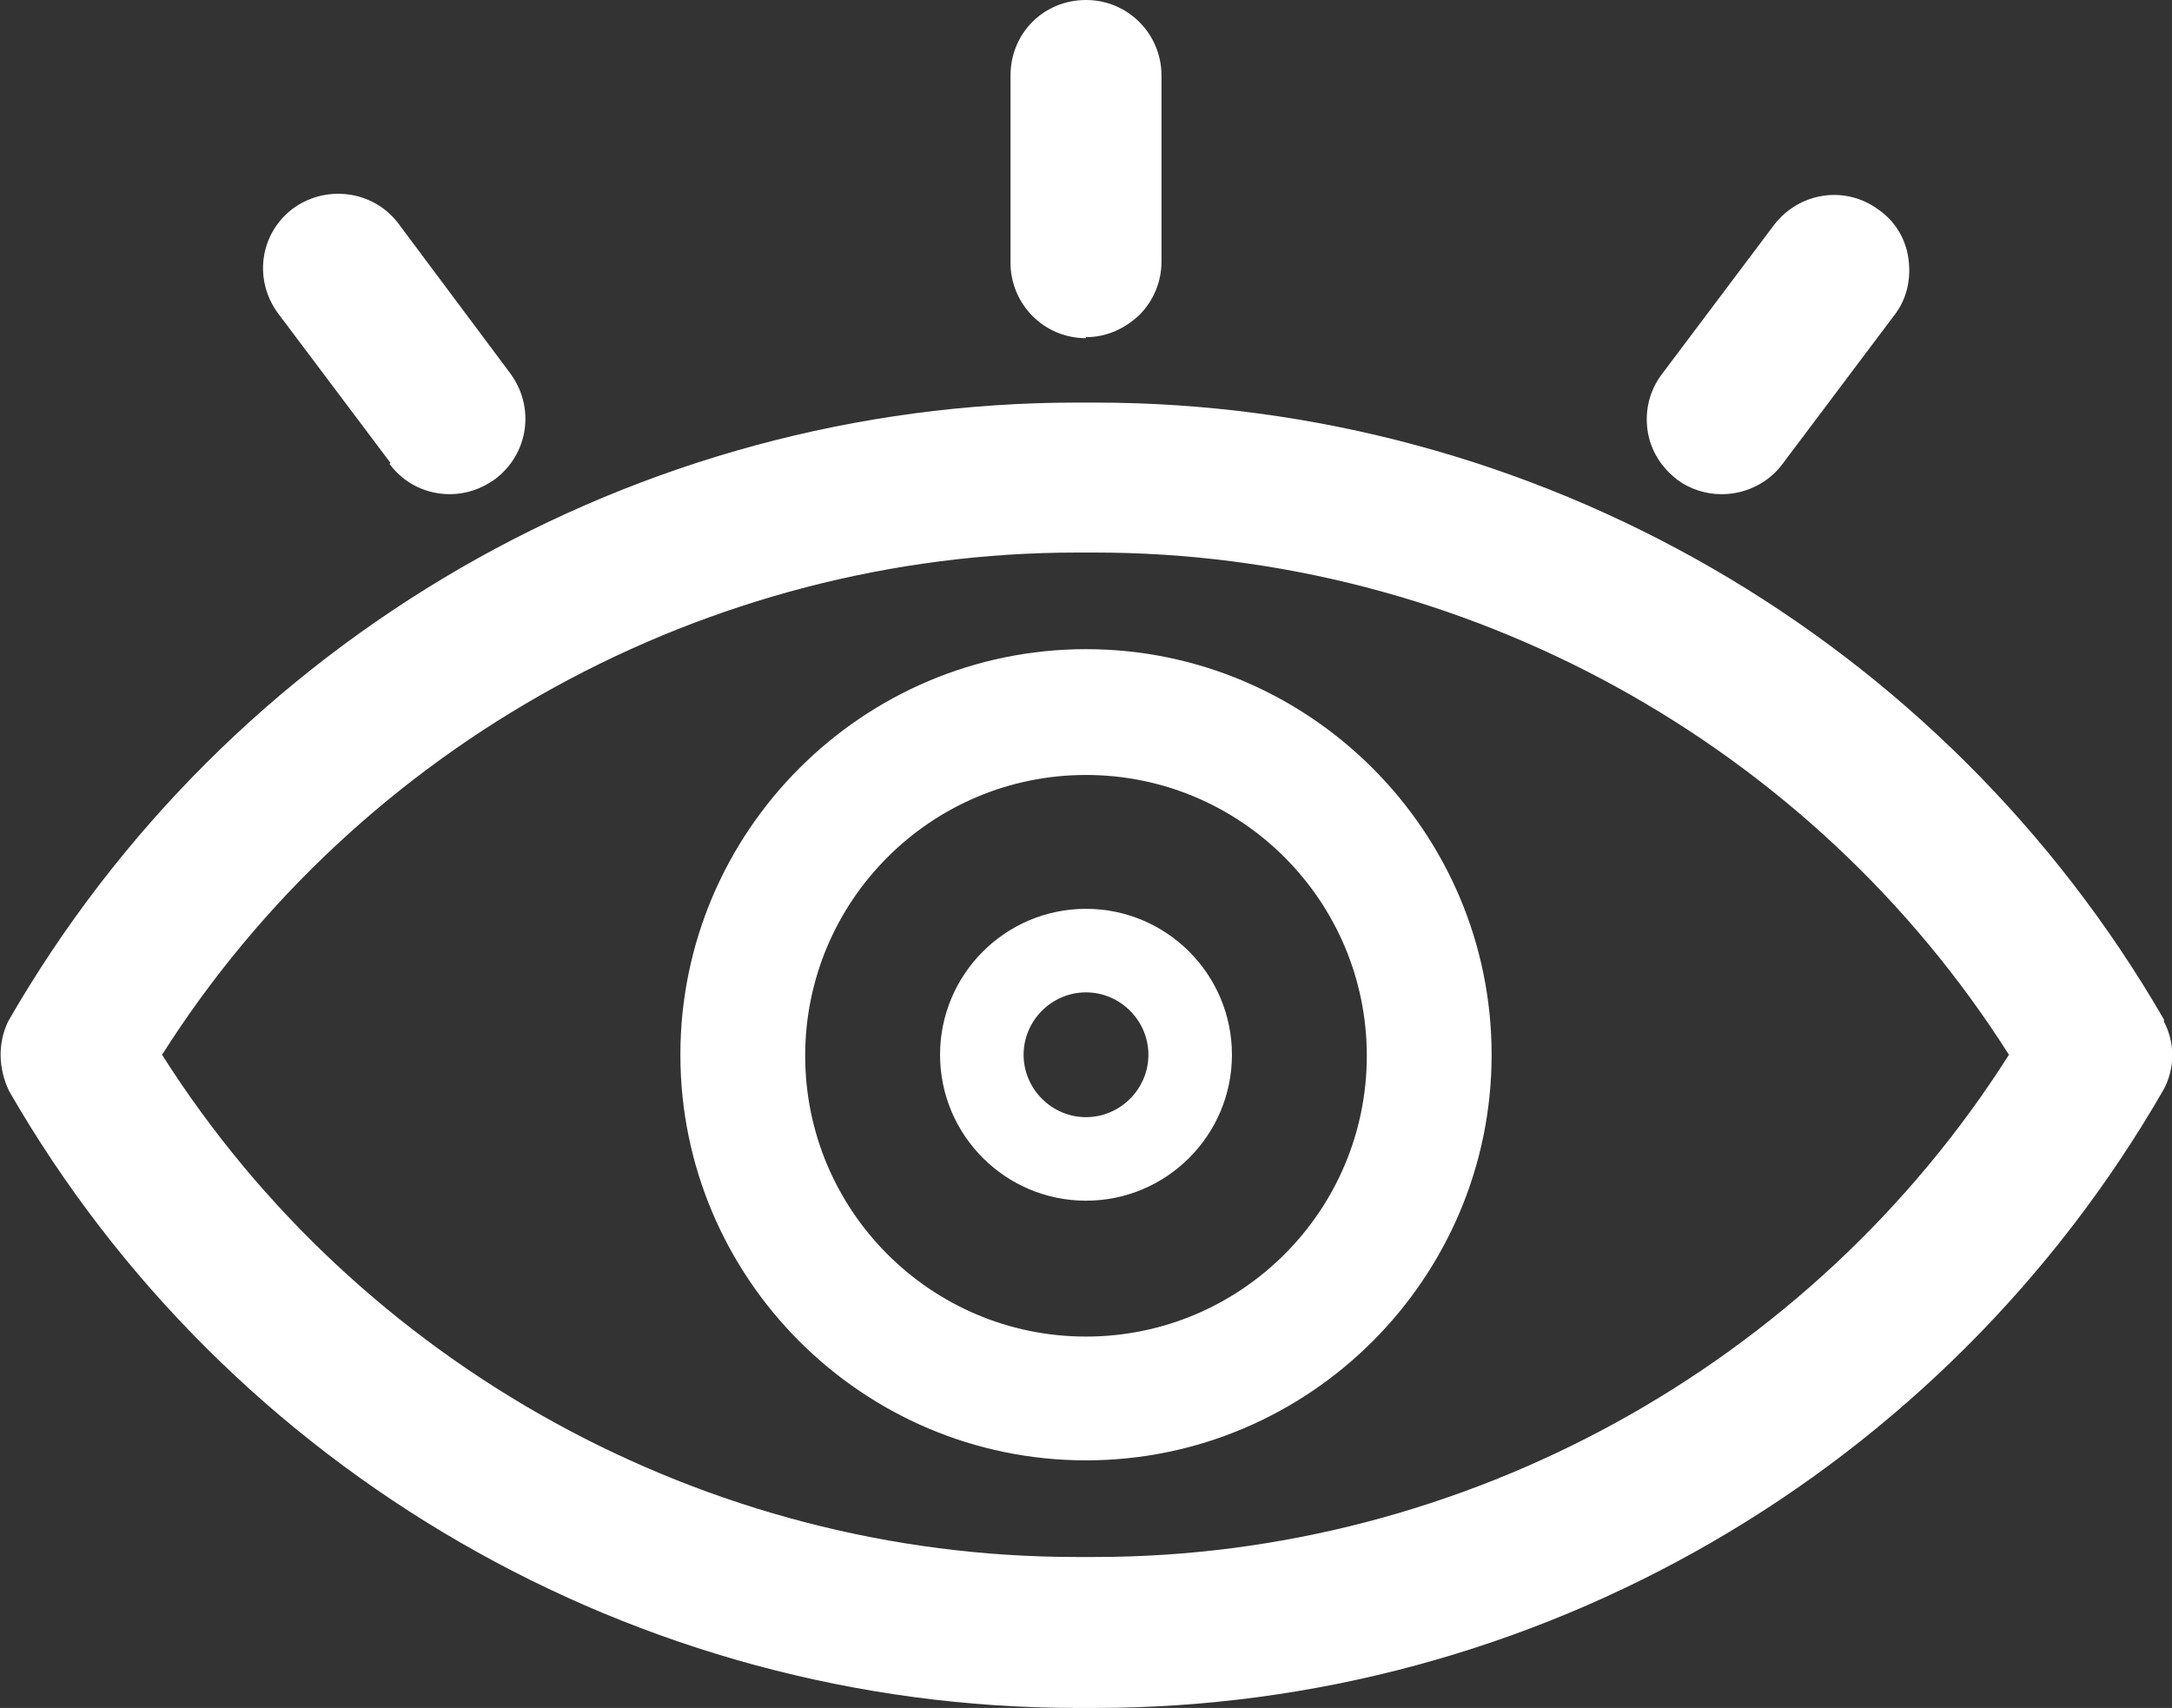
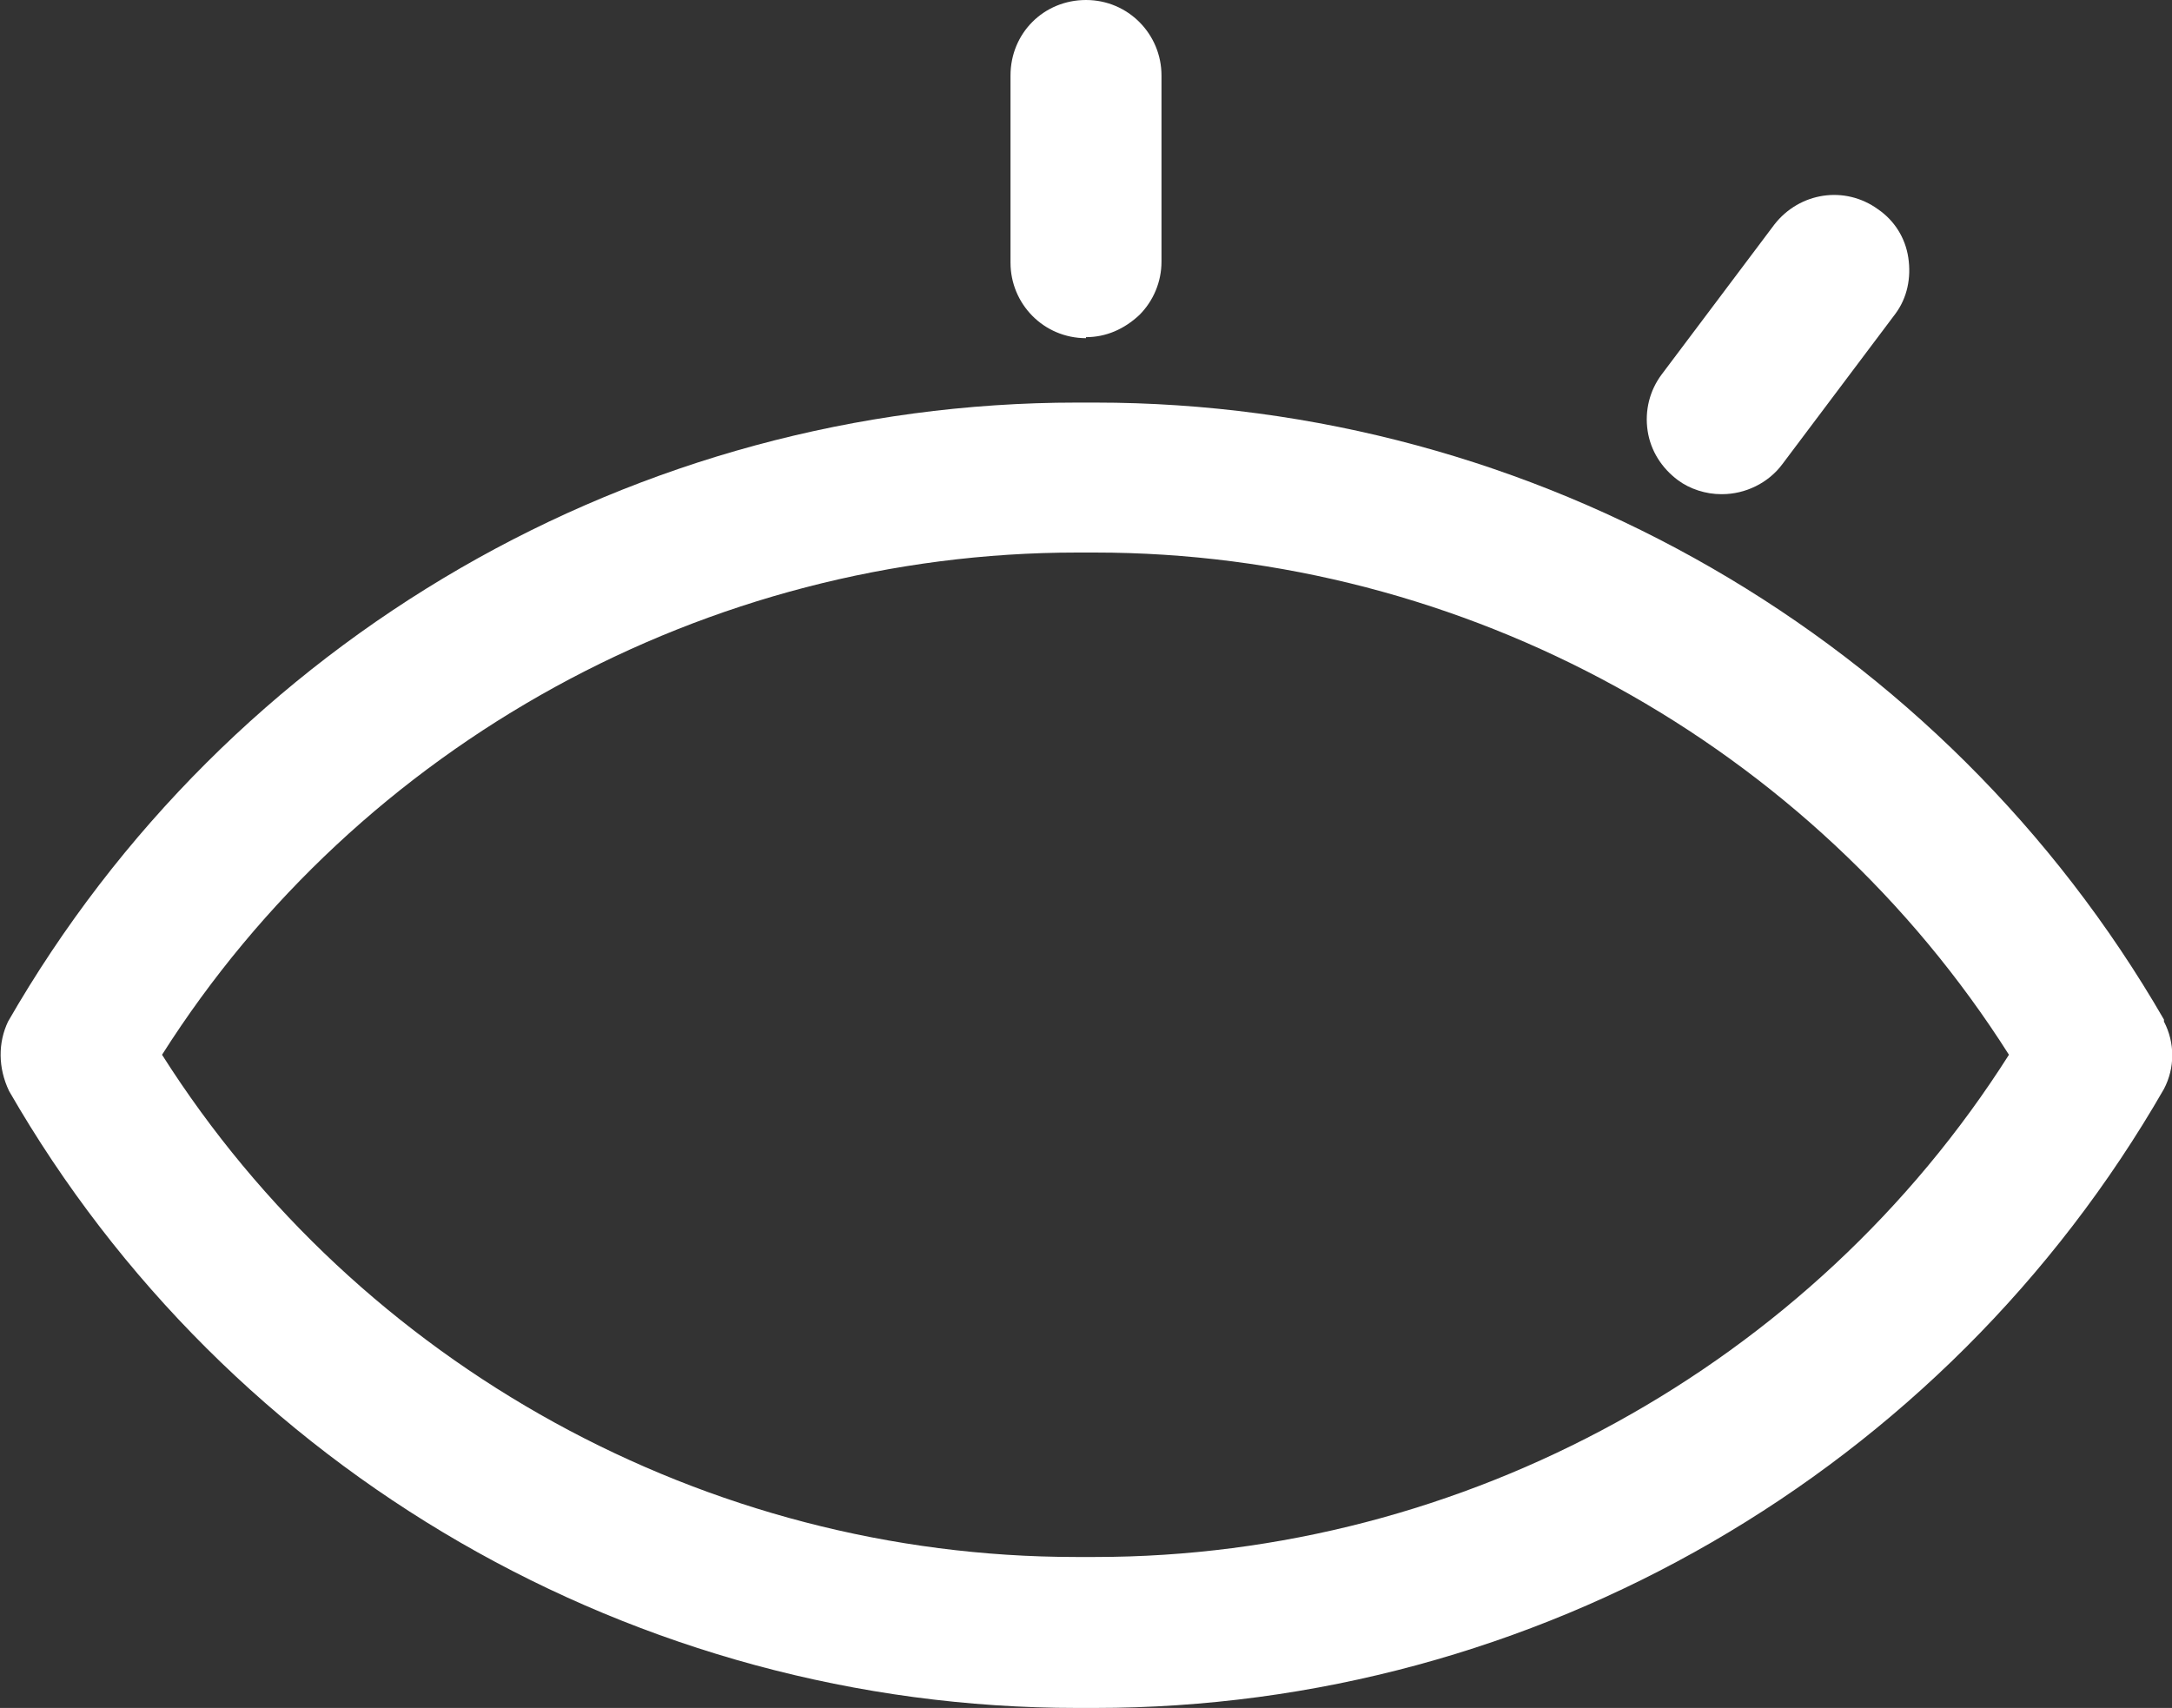
<svg xmlns="http://www.w3.org/2000/svg" id="Layer_2" data-name="Layer 2" viewBox="0 0 21.58 16.97">
  <rect x="0" y="0" width="21.58" height="16.97" fill="#333333" stroke="none" />
  <defs>
    <style>
      .cls-1 {
        fill: white;
      }
    </style>
  </defs>
  <g id="Layer_1-2" data-name="Layer 1">
    <g>
      <path class="cls-1" d="M21.5,10.15v-.02c-2.19-3.79-6.25-6.13-10.62-6.13-.06,0-.12,0-.18,0C6.33,4,2.27,6.34.08,10.15c-.1.21-.1.46.01.69,2.18,3.79,6.24,6.13,10.61,6.13h.18c4.37,0,8.43-2.34,10.62-6.15.11-.21.11-.46,0-.67ZM10.88,15.47h-.19c-3.67,0-7.12-1.9-9.08-4.99,1.96-3.09,5.42-4.99,9.09-4.99.06,0,.12,0,.18,0,3.67,0,7.12,1.9,9.08,4.99-1.96,3.09-5.42,4.99-9.08,4.99Z" />
-       <path class="cls-1" d="M10.79,11.93c.8,0,1.45-.65,1.45-1.45,0-.8-.65-1.45-1.45-1.45-.8,0-1.45.65-1.45,1.45s.65,1.45,1.45,1.45ZM10.79,9.86c.34,0,.62.28.62.62,0,.34-.28.62-.62.62s-.62-.28-.62-.62.28-.62.62-.62Z" />
-       <path class="cls-1" d="M10.79,6.45c-2.22,0-4.03,1.81-4.03,4.03s1.81,4.03,4.03,4.03,4.03-1.81,4.03-4.03c0-2.22-1.81-4.03-4.03-4.03ZM10.79,7.7c1.54,0,2.79,1.25,2.79,2.79,0,1.54-1.25,2.79-2.79,2.79-1.54,0-2.79-1.25-2.79-2.79s1.25-2.79,2.79-2.79Z" />
      <path class="cls-1" d="M10.79,3.35h0c.2,0,.38-.08.53-.22.14-.14.22-.33.22-.53V.75c0-.41-.33-.75-.75-.75s-.75.33-.75.75v1.86c0,.41.33.75.75.75Z" />
-       <path class="cls-1" d="M3.87,4.61c.15.2.37.3.6.3.16,0,.31-.05.45-.15.33-.25.4-.71.15-1.05l-1.12-1.5c-.25-.32-.72-.38-1.05-.13-.32.25-.38.7-.14,1.03l1.12,1.49Z" />
      <path class="cls-1" d="M17.11,4.91h0c.23,0,.46-.11.6-.3l1.12-1.49c.12-.16.16-.36.13-.56-.03-.2-.14-.37-.3-.48-.33-.24-.78-.17-1.03.15l-1.12,1.49c-.12.16-.17.36-.14.56.03.2.14.37.3.49.12.09.28.14.43.14Z" />
    </g>
  </g>
</svg>